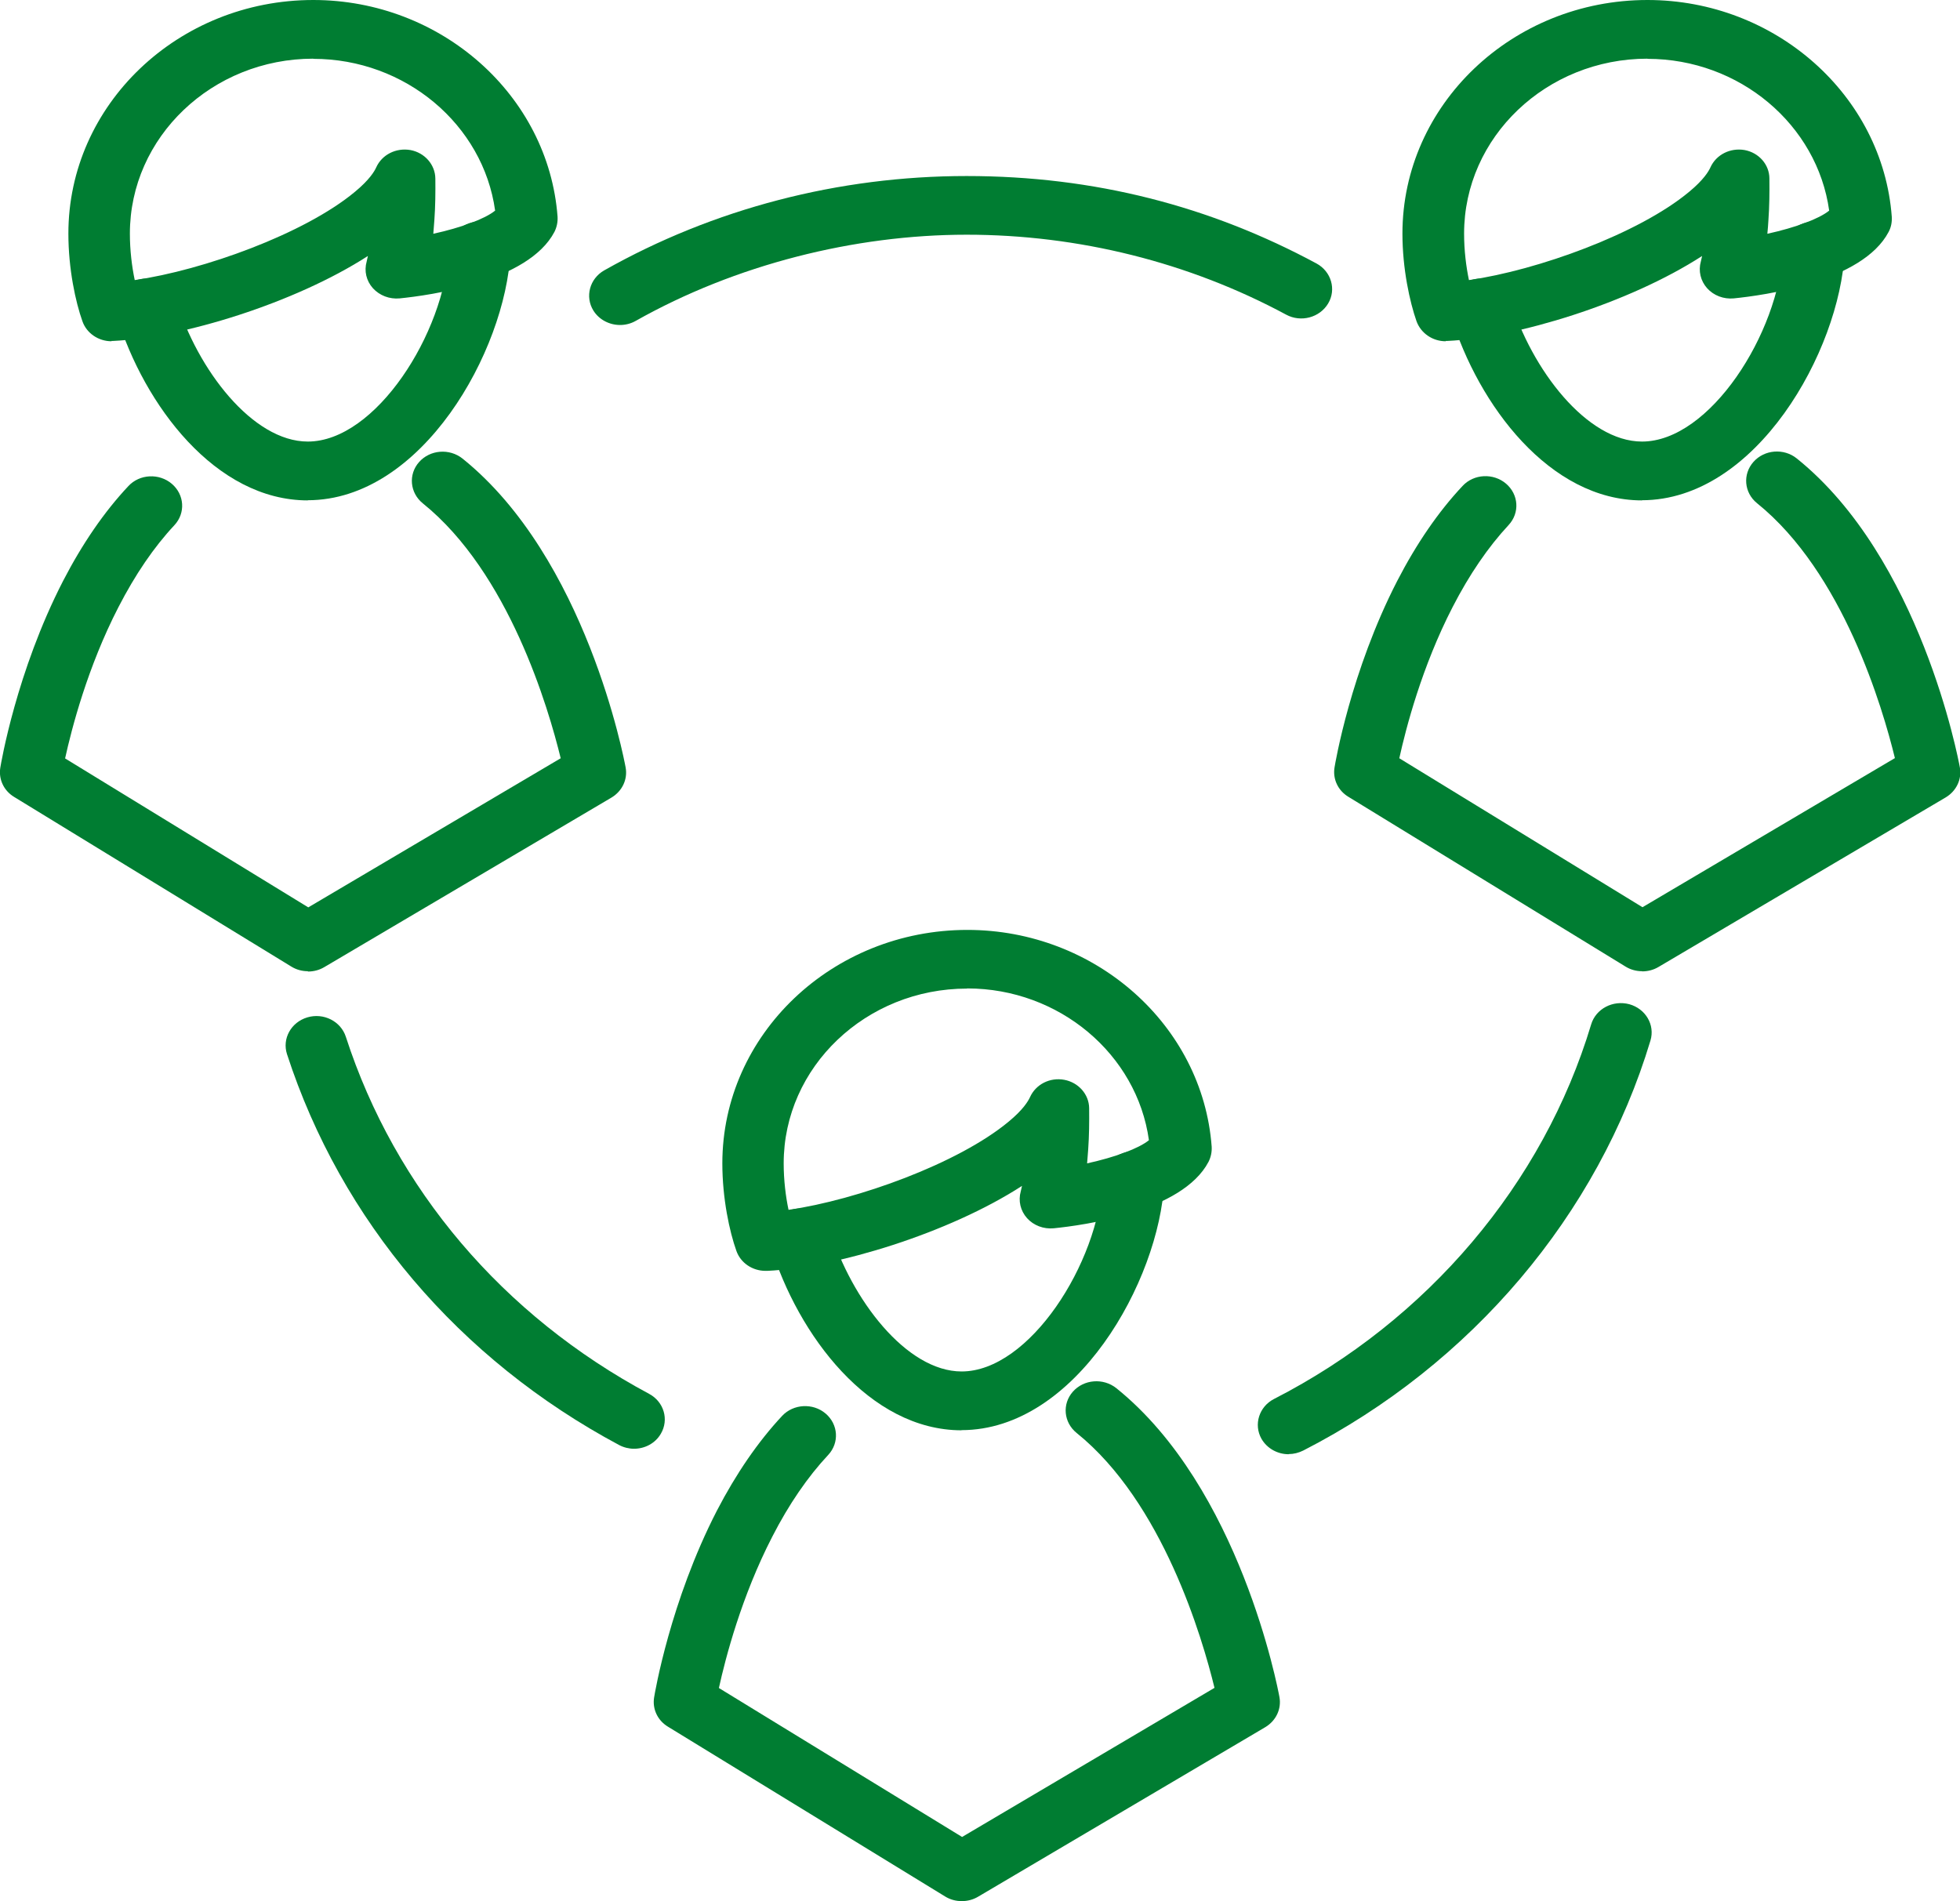
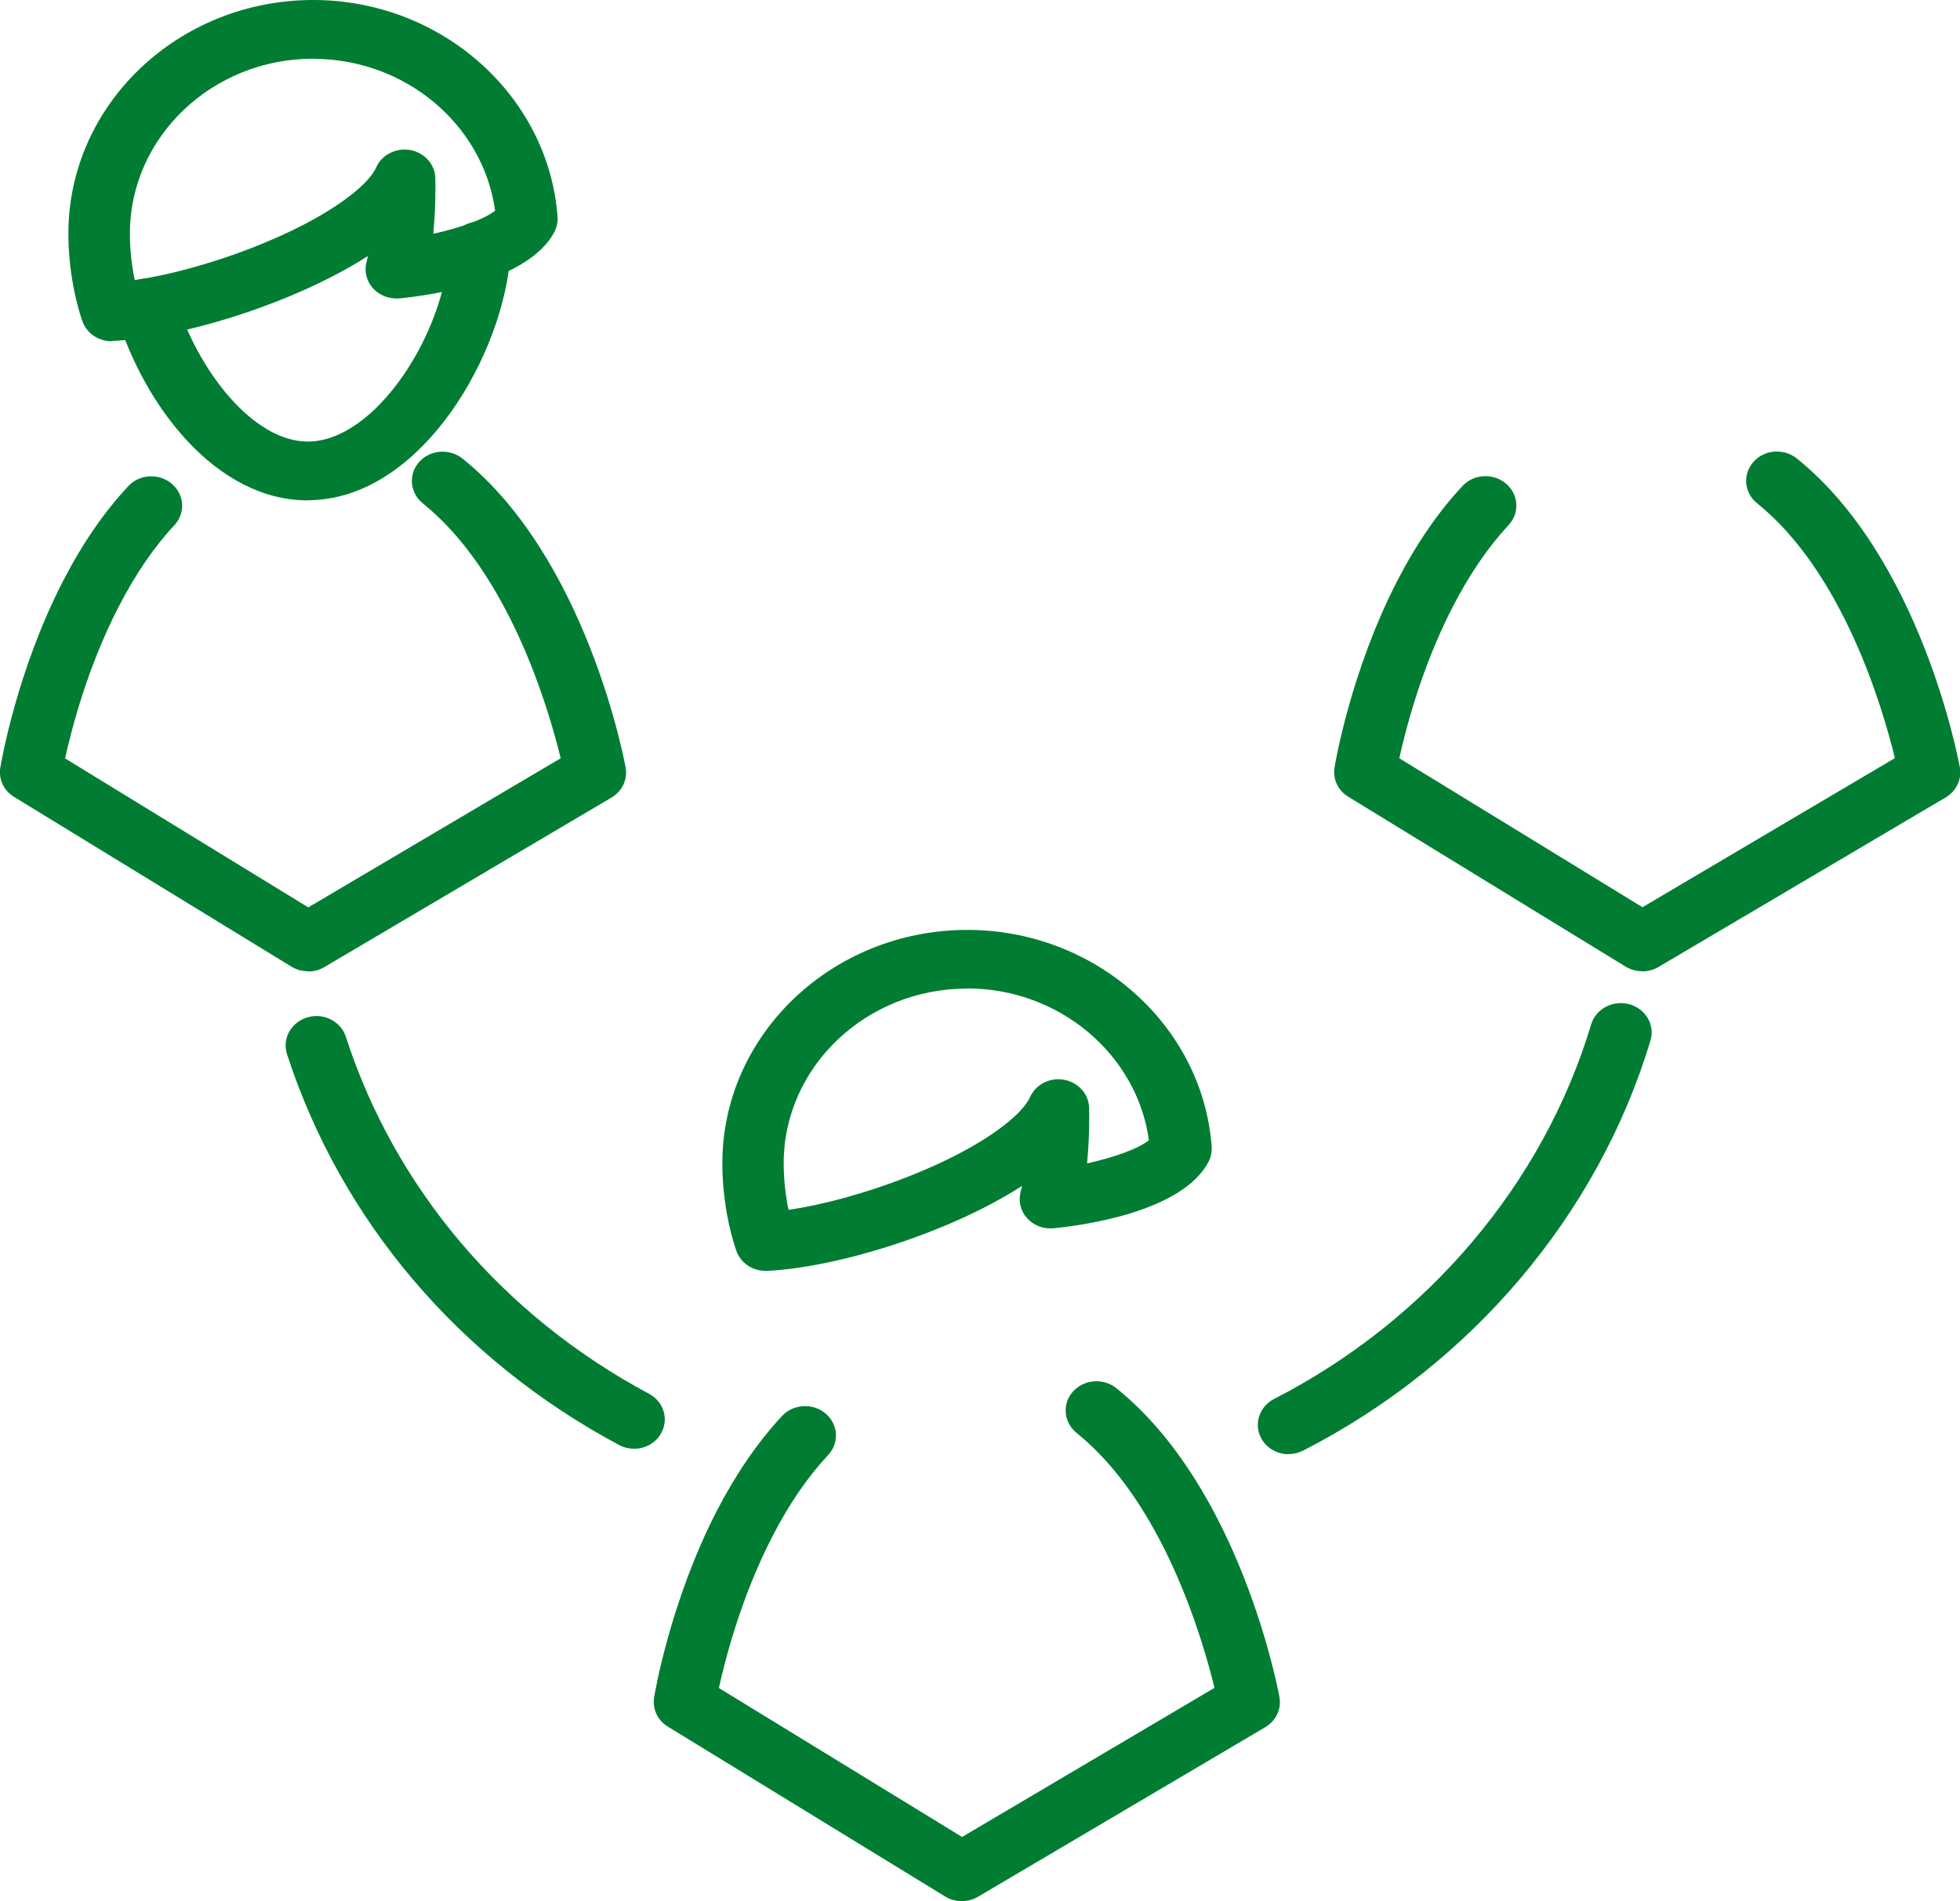
<svg xmlns="http://www.w3.org/2000/svg" id="Warstwa_2" viewBox="0 0 125.25 121.5">
  <defs>
    <style>.cls-1{fill:#007d32;}.cls-2{clip-path:url(#clippath);}.cls-3{fill:none;}</style>
    <clipPath id="clippath">
      <rect class="cls-3" width="125.25" height="121.5" />
    </clipPath>
  </defs>
  <g id="Warstwa_1-2">
    <g class="cls-2">
      <path class="cls-1" d="M19.67,62.07c-.37,0-.74-.1-1.06-.3L.9,50.93c-.66-.4-1-1.13-.88-1.87,.04-.25,1.03-6.14,4.01-11.93,1.23-2.38,2.63-4.42,4.17-6.06,.72-.78,1.97-.84,2.78-.15,.81,.69,.89,1.87,.16,2.65-1.3,1.39-2.5,3.15-3.57,5.23-1.97,3.82-2.99,7.76-3.41,9.67l15.54,9.52,16.13-9.53c-.78-3.2-3.31-11.86-8.81-16.29-.83-.67-.94-1.85-.24-2.64,.7-.79,1.94-.89,2.78-.22,7.89,6.35,10.32,19.2,10.42,19.74,.14,.76-.22,1.51-.9,1.92l-18.36,10.84c-.32,.19-.68,.28-1.04,.28" />
      <path class="cls-1" d="M19.67,31.98c-5.9,0-10.46-6.1-12.2-11.77-.3-1,.29-2.04,1.34-2.33,1.05-.29,2.14,.28,2.44,1.27,1.36,4.46,4.89,9.07,8.42,9.07,4.33,0,8.75-6.92,9.02-12.28,.05-1.03,.97-1.84,2.06-1.78,1.09,.05,1.92,.93,1.87,1.96-.32,6.31-5.65,15.85-12.96,15.85" />
      <path class="cls-1" d="M20.02,3.75c-6.46,0-11.72,5.01-11.72,11.18,0,1.08,.13,2.11,.31,2.97,4.38-.63,10.85-2.96,14.07-5.64,.92-.76,1.25-1.31,1.36-1.56,.37-.82,1.27-1.27,2.19-1.11,.91,.17,1.58,.93,1.59,1.82,.01,.9,0,1.79-.06,2.62-.02,.32-.05,.63-.07,.91,1.78-.39,3.3-.95,3.95-1.48-.76-5.49-5.73-9.7-11.62-9.7M7.13,21.81c-.84,0-1.59-.51-1.86-1.27-.44-1.23-.9-3.35-.9-5.6C4.36,6.7,11.38,0,20.02,0,28.19,0,35.05,6.09,35.63,13.85c.02,.34-.05,.67-.2,.97-1.68,3.2-8,4.06-9.89,4.25-.65,.06-1.28-.18-1.71-.65-.42-.47-.57-1.1-.4-1.7,0,0,.03-.12,.08-.36-4.68,3.02-11.89,5.23-16.29,5.43-.03,0-.06,0-.1,0" />
      <path class="cls-1" d="M104.93,62.07c-.37,0-.74-.1-1.06-.3l-17.71-10.85c-.66-.4-1-1.13-.88-1.87,.04-.25,1.03-6.14,4.01-11.93,1.23-2.38,2.63-4.42,4.17-6.06,.72-.78,1.97-.84,2.78-.15,.81,.69,.89,1.87,.16,2.65-1.3,1.4-2.5,3.15-3.57,5.23-1.97,3.82-2.99,7.76-3.41,9.67l15.54,9.52,16.13-9.53c-.78-3.2-3.31-11.86-8.81-16.29-.83-.67-.93-1.85-.23-2.64,.7-.79,1.94-.89,2.77-.22,7.9,6.35,10.32,19.2,10.42,19.74,.14,.76-.22,1.51-.9,1.92l-18.36,10.84c-.32,.19-.68,.28-1.04,.28" />
-       <path class="cls-1" d="M104.93,31.98c-5.9,0-10.46-6.1-12.2-11.77-.3-1,.29-2.04,1.34-2.33,1.05-.29,2.14,.28,2.44,1.27,1.36,4.46,4.89,9.07,8.42,9.07,4.33,0,8.75-6.92,9.02-12.28,.05-1.03,.99-1.83,2.06-1.78,1.09,.05,1.92,.93,1.87,1.96-.32,6.31-5.65,15.85-12.96,15.85" />
-       <path class="cls-1" d="M105.28,3.75c-6.46,0-11.72,5.01-11.72,11.18,0,1.08,.13,2.11,.31,2.97,4.39-.63,10.85-2.96,14.07-5.64,.92-.76,1.25-1.31,1.36-1.56,.37-.82,1.27-1.27,2.19-1.11,.91,.17,1.58,.93,1.58,1.82,.01,.9,0,1.79-.06,2.62-.02,.32-.04,.63-.07,.91,1.78-.39,3.3-.95,3.95-1.48-.76-5.49-5.73-9.7-11.61-9.7m-12.89,18.05c-.84,0-1.59-.51-1.87-1.28-.43-1.23-.9-3.35-.9-5.6C89.62,6.7,96.64,0,105.28,0,113.45,0,120.31,6.09,120.89,13.85c.02,.34-.04,.67-.2,.97-1.68,3.2-8,4.06-9.9,4.25-.64,.06-1.28-.18-1.7-.65-.42-.47-.57-1.11-.4-1.71,0,0,.03-.12,.08-.35-4.68,3.03-11.89,5.23-16.29,5.43-.03,0-.06,0-.1,0" />
      <path class="cls-1" d="M61.45,121.5c-.37,0-.74-.1-1.06-.3l-17.71-10.85c-.66-.4-1-1.13-.88-1.87,.04-.25,1.03-6.14,4.01-11.93,1.23-2.37,2.63-4.41,4.17-6.06,.72-.77,1.97-.84,2.78-.15,.81,.69,.89,1.87,.16,2.65-1.3,1.39-2.51,3.15-3.57,5.22-1.96,3.8-2.99,7.75-3.41,9.67l15.54,9.52,16.13-9.53c-.78-3.2-3.31-11.86-8.81-16.29-.83-.67-.94-1.85-.24-2.64,.7-.79,1.94-.89,2.78-.22,7.89,6.35,10.32,19.19,10.42,19.74,.14,.76-.22,1.51-.9,1.92l-18.36,10.84c-.32,.19-.68,.28-1.04,.28" />
-       <path class="cls-1" d="M61.45,91.41c-5.9,0-10.46-6.1-12.2-11.77-.31-.99,.29-2.04,1.34-2.33,1.04-.29,2.14,.28,2.44,1.27,1.37,4.46,4.89,9.07,8.42,9.07,4.33,0,8.75-6.92,9.02-12.28,.05-1.03,.97-1.84,2.06-1.79,1.09,.05,1.92,.93,1.87,1.97-.32,6.31-5.65,15.85-12.96,15.85" />
      <path class="cls-1" d="M61.8,63.18c-6.46,0-11.72,5.01-11.72,11.17,0,1.08,.13,2.12,.31,2.97,4.38-.63,10.85-2.96,14.07-5.64,.92-.76,1.24-1.3,1.36-1.56,.37-.82,1.27-1.28,2.19-1.11,.91,.17,1.58,.93,1.59,1.81,.01,.89,0,1.77-.06,2.62-.02,.32-.05,.63-.07,.91,1.78-.39,3.3-.95,3.95-1.48-.76-5.49-5.73-9.7-11.61-9.7m-12.89,18.05c-.84,0-1.59-.51-1.86-1.27-.44-1.23-.9-3.35-.9-5.6,0-8.23,7.02-14.92,15.66-14.92,8.17,0,15.03,6.08,15.61,13.85,.02,.34-.05,.67-.2,.97-1.68,3.2-8,4.06-9.9,4.25-.64,.06-1.28-.18-1.7-.65-.42-.47-.57-1.11-.4-1.71,0,0,.03-.12,.08-.35-4.68,3.03-11.9,5.23-16.29,5.43-.03,0-.06,0-.1,0" />
-       <path class="cls-1" d="M39.62,20.77c-.67,0-1.33-.33-1.7-.92-.55-.89-.24-2.04,.69-2.57,6.99-3.95,14.99-6.03,23.16-6.03s15.57,1.93,22.36,5.59c.94,.51,1.28,1.66,.74,2.56-.54,.9-1.74,1.22-2.68,.71-6.2-3.34-13.26-5.11-20.42-5.11s-14.77,1.91-21.15,5.51c-.32,.18-.66,.26-1,.26" />
      <path class="cls-1" d="M82.35,92.94c-.7,0-1.38-.36-1.74-.99-.51-.91-.15-2.05,.8-2.54,9.82-5.03,17.21-13.76,20.27-23.94,.3-1,1.39-1.57,2.44-1.29,1.04,.29,1.65,1.32,1.35,2.32-3.35,11.14-11.44,20.69-22.18,26.2-.3,.15-.62,.23-.93,.23" />
      <path class="cls-1" d="M40.52,92.59c-.32,0-.66-.08-.96-.24-10.23-5.47-17.76-14.34-21.22-24.98-.32-.99,.26-2.04,1.3-2.35,1.04-.31,2.14,.25,2.46,1.24,3.15,9.72,10.04,17.82,19.38,22.82,.95,.51,1.28,1.65,.75,2.55-.36,.62-1.03,.96-1.72,.96" />
    </g>
  </g>
</svg>